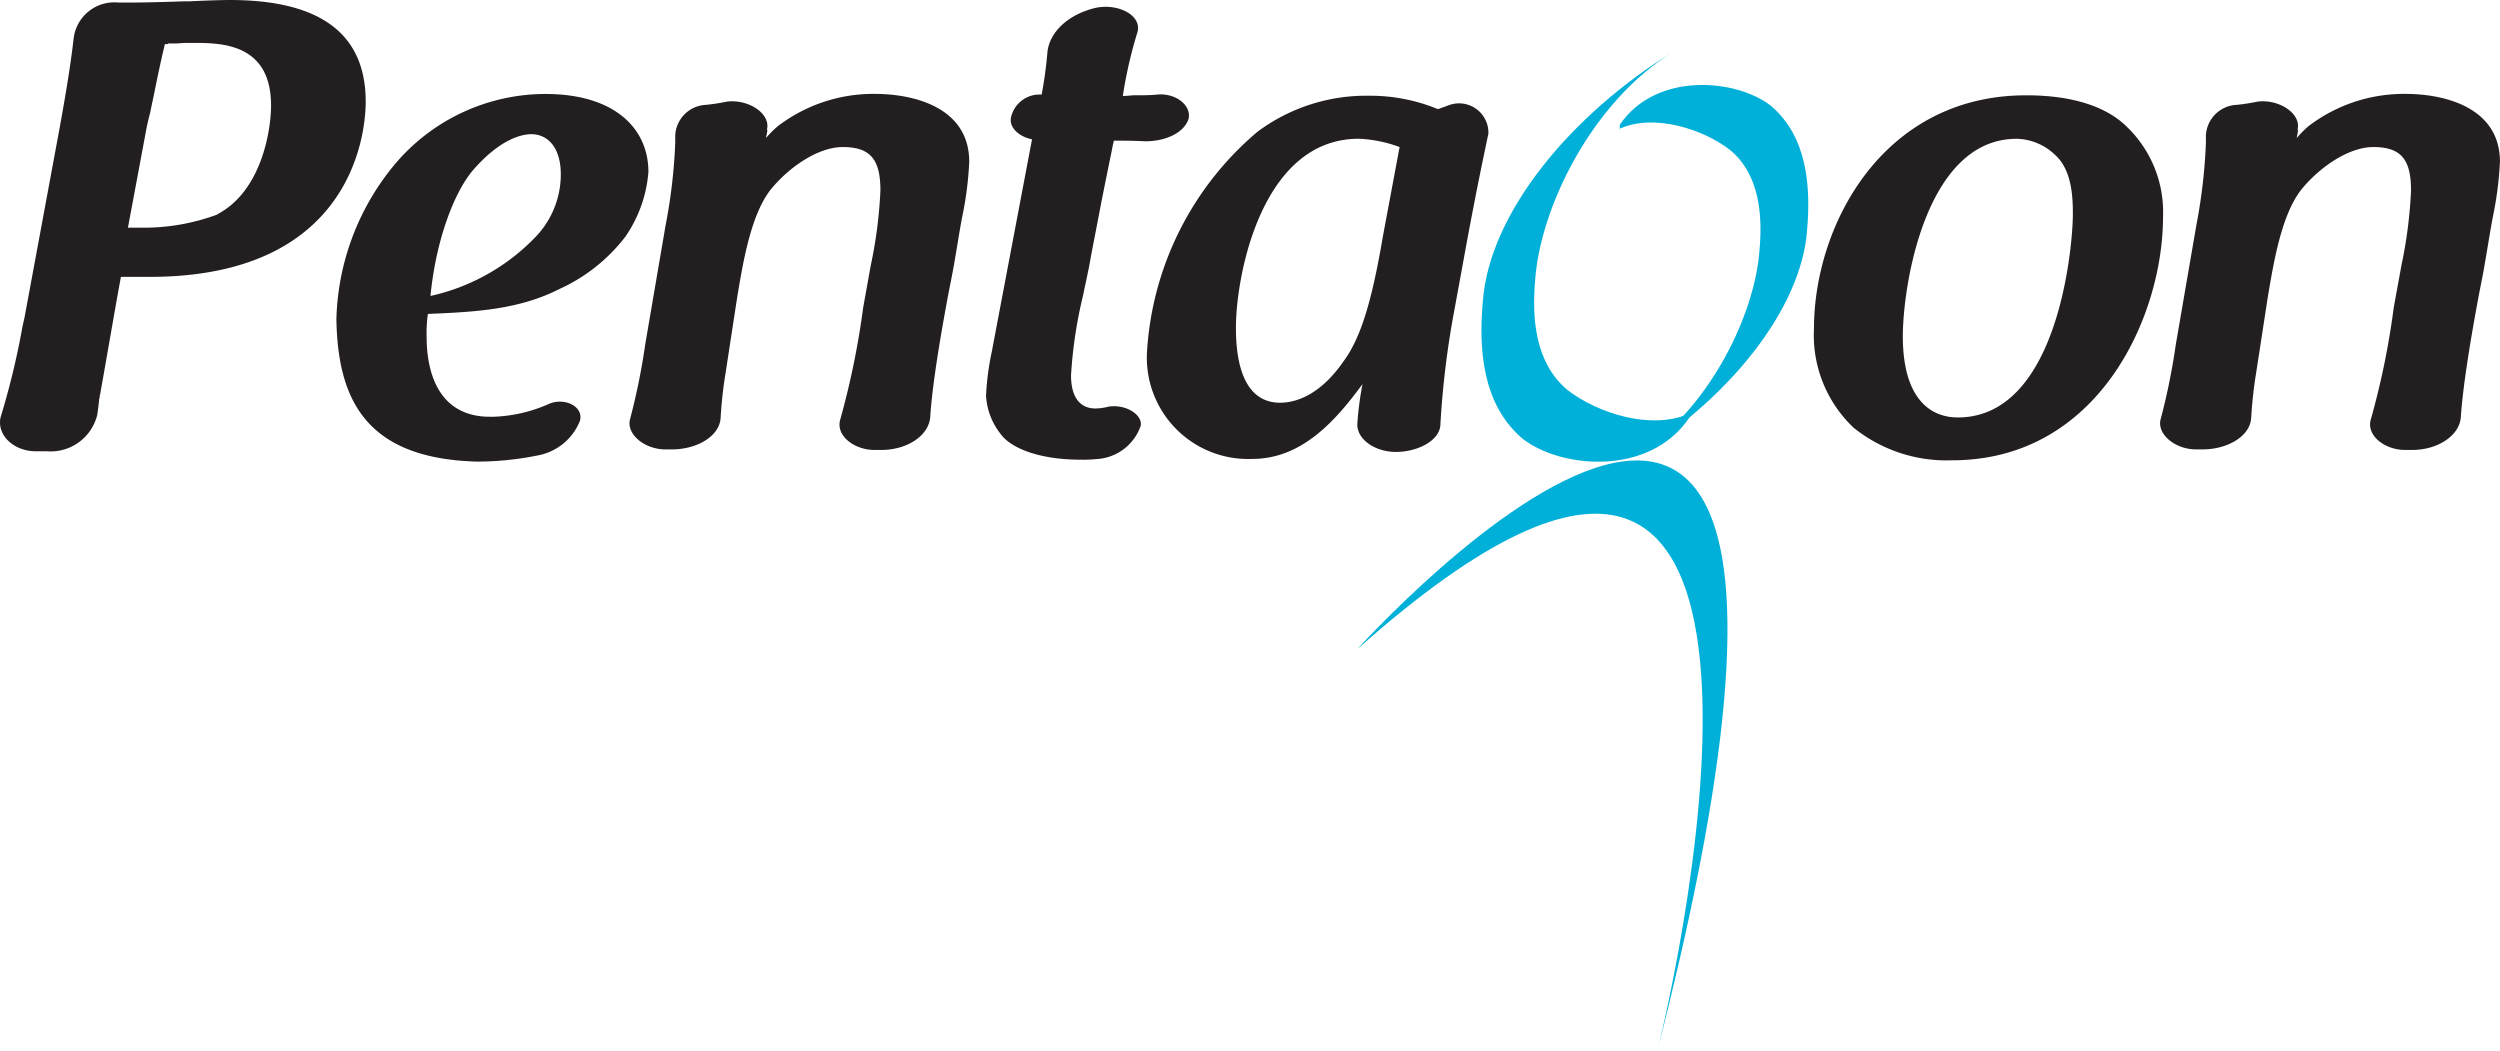
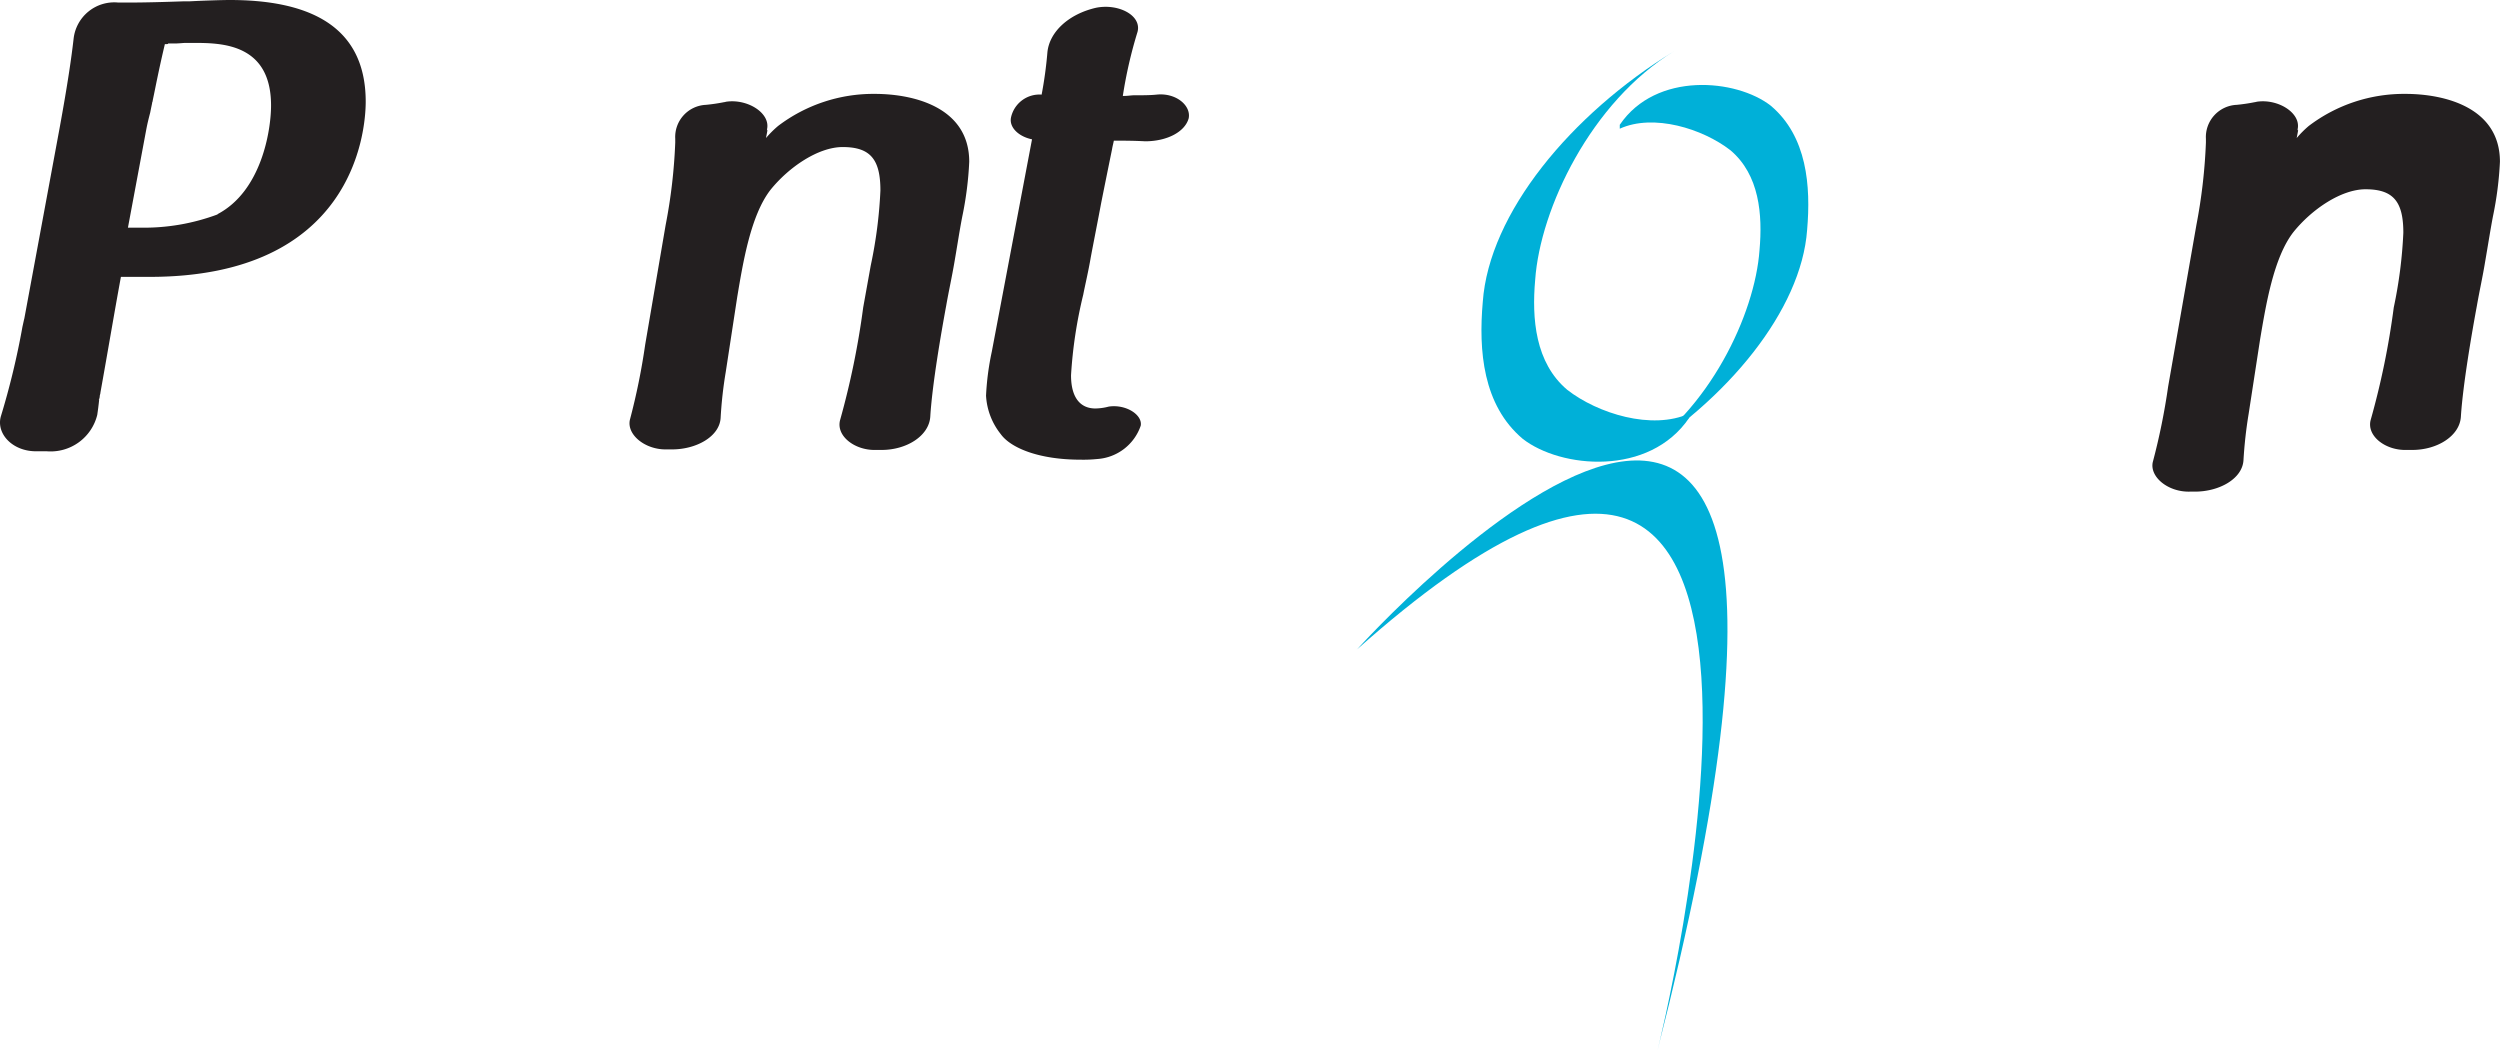
<svg xmlns="http://www.w3.org/2000/svg" width="160.217" height="67.325" viewBox="0 0 160.217 67.325">
  <defs>
    <clipPath id="a">
      <rect width="160.217" height="67.325" fill="none" />
    </clipPath>
  </defs>
  <g clip-path="url(#a)">
    <path d="M3.816,8.234c.533-2.908.775-4.626.9-5.733A2.623,2.623,0,0,1,7.586.164h.653C9.267.164,10.573.127,11.8.084h.371C13.035.038,14.261,0,14.714,0c4.749,0,8.724,1.432,8.724,6.516,0,1.966-.82,11.228-13.846,11.228H7.75c-.451,2.453-.862,4.914-1.312,7.41,0,.081-.044.164-.044.243a.556.556,0,0,1-.075.253l.038-.046c-.038.375-.081.695-.123.983a3.077,3.077,0,0,1-3.238,2.334H2.3c-1.476,0-2.539-1.1-2.252-2.211a49.609,49.609,0,0,0,1.393-5.776c.039-.162.078-.369.121-.53ZM8.2,14.589h.735a13.489,13.489,0,0,0,5.039-.859h-.043c2.83-1.476,3.441-5.375,3.441-6.971,0-4.009-3.233-4.009-5-4.009h-.45c-.206,0-.451.037-.735.037h-.372c-.121,0,.082.043-.248.043-.408,1.718-.611,2.827-.777,3.6,0,.084-.043.121-.043.2-.042.2-.078.369-.117.574-.085.329-.17.654-.249,1.066Z" transform="translate(-0.001)" fill="#231f20" />
-     <path d="M140.5,57.162a9.461,9.461,0,0,0,3.685-.819c1.024-.453,2.252.164,2.01,1.064a3.6,3.6,0,0,1-2.623,2.213,19.533,19.533,0,0,1-4.015.412c-7.127-.207-8.89-4.02-8.974-9.136a16.138,16.138,0,0,1,3.607-9.75,12.638,12.638,0,0,1,9.79-4.674c4.385,0,6.6,2.17,6.6,5a8.467,8.467,0,0,1-1.473,4.141,11.1,11.1,0,0,1-4.222,3.355c-2.581,1.311-5.324,1.476-8.438,1.6a8.718,8.718,0,0,0-.081,1.475c0,1.961.574,5.157,4.137,5.116m-3.894-7.741a13.333,13.333,0,0,0,6.681-3.724,5.789,5.789,0,0,0,1.675-4.066c0-1.756-.86-2.577-1.885-2.577-.611,0-2,.291-3.767,2.335-1.267,1.521-2.373,4.632-2.7,8.032" transform="translate(-109.025 -30.45)" fill="#231f20" />
    <path d="M246.7,44.875a34.525,34.525,0,0,0,.616-5.288v-.242a2.062,2.062,0,0,1,1.964-2.176A11.1,11.1,0,0,0,250.431,37c.041,0,.164-.038.2-.038,1.311-.167,2.706.695,2.584,1.675-.084.5.122-.363-.084.66a6.608,6.608,0,0,1,.777-.775,10.1,10.1,0,0,1,6.19-2.055c2.578,0,6.059.9,6.059,4.349a21.964,21.964,0,0,1-.448,3.522c-.168.859-.328,1.922-.493,2.868-.166.985-.369,1.885-.534,2.827-.325,1.761-.9,5.078-1.022,7.125-.085,1.231-1.517,2.127-3.114,2.127h-.369c-1.351.043-2.581-.9-2.292-1.928a51.992,51.992,0,0,0,1.476-7.2l.487-2.706a29.233,29.233,0,0,0,.617-4.79c0-1.969-.617-2.787-2.418-2.787-1.555,0-3.441,1.271-4.629,2.746-1.27,1.637-1.762,4.672-2.131,6.874l-.735,4.8a26.891,26.891,0,0,0-.328,2.951c-.082,1.19-1.558,2.006-3.114,2.006h-.328c-1.391.038-2.58-.942-2.374-1.89a42.108,42.108,0,0,0,.983-4.831Z" transform="translate(-204.042 -30.45)" fill="#231f20" />
    <path d="M391.668,8.343c.2,0,.413-.041.614-.041.535,0,1.022,0,1.435-.043,1.228-.127,2.209.695,2.049,1.516-.248.9-1.432,1.476-2.787,1.476-.779-.041-1.435-.041-2.01-.041-.039.2-.078.326-.121.579-.2.98-.45,2.208-.695,3.436-.206,1.109-.451,2.332-.66,3.444-.16.942-.368,1.8-.486,2.413a29.043,29.043,0,0,0-.782,5.162c0,1.513.655,2.13,1.559,2.13a3.543,3.543,0,0,0,.859-.121c1.105-.164,2.173.531,2.049,1.222a3.168,3.168,0,0,1-2.787,2.138,8.768,8.768,0,0,1-1.063.043c-2.742,0-4.508-.781-5.122-1.64a4.333,4.333,0,0,1-.942-2.464,17.266,17.266,0,0,1,.369-2.819l2.578-13.609c-.816-.162-1.473-.738-1.349-1.389a1.869,1.869,0,0,1,1.965-1.476,26.275,26.275,0,0,0,.369-2.7c.124-1.311,1.351-2.458,3.116-2.865,1.434-.291,2.949.49,2.658,1.553a28.557,28.557,0,0,0-.94,4.1Z" transform="translate(-319.586 -2.196)" fill="#231f20" />
-     <path d="M464.6,37.848a1.881,1.881,0,0,1,2.578,1.8c-.284,1.36-.735,3.447-1.43,7.214l-.735,4.015a56.993,56.993,0,0,0-.909,7.375c0,1.021-1.349,1.758-2.743,1.8-1.432.043-2.66-.821-2.581-1.845a21.249,21.249,0,0,1,.328-2.5c-1.68,2.286-3.851,4.793-7.048,4.793a6.492,6.492,0,0,1-6.76-6.88,20.022,20.022,0,0,1,7.089-14.094,11.661,11.661,0,0,1,7.171-2.3,11.343,11.343,0,0,1,4.384.859Zm-3.114,2.666a8.376,8.376,0,0,0-2.621-.531c-6.227,0-7.868,8.765-7.868,12.123,0,2.787.782,4.793,2.83,4.793,1.185,0,2.7-.654,4.1-2.7,1.1-1.516,1.8-3.894,2.495-7.992Z" transform="translate(-371.791 -31.09)" fill="#231f20" />
-     <path d="M724.348,39.119a7.573,7.573,0,0,1,2.209,5.658c0,6.387-4.137,15.607-13.517,15.607a9.5,9.5,0,0,1-6.312-2.087,8.159,8.159,0,0,1-2.541-6.349c0-6.6,4.386-14.955,13.6-14.955,2.908,0,5.2.695,6.559,2.127m-4.676,1.723a3.656,3.656,0,0,0-2.495-1.063c-5.861,0-7.294,9.462-7.294,12.658,0,3.845,1.638,5.2,3.525,5.2,6.469,0,7.372-11.062,7.372-13.022,0-1.029-.042-2.792-1.108-3.773" transform="translate(-587.935 -30.885)" fill="#231f20" />
-     <path d="M840.912,44.875a35.153,35.153,0,0,0,.611-5.288v-.242a2.067,2.067,0,0,1,1.971-2.176A11.236,11.236,0,0,0,844.64,37c.039,0,.16-.038.2-.038,1.31-.167,2.7.695,2.577,1.675-.077.5.126-.363-.077.66a6.6,6.6,0,0,1,.774-.775,10.085,10.085,0,0,1,6.188-2.055c2.58,0,6.064.9,6.064,4.349a22.322,22.322,0,0,1-.452,3.522c-.164.859-.328,1.922-.494,2.868-.16.985-.365,1.885-.529,2.827-.326,1.761-.9,5.078-1.028,7.125-.078,1.231-1.51,2.127-3.11,2.127h-.369c-1.354.043-2.581-.9-2.3-1.928a50.471,50.471,0,0,0,1.477-7.2l.493-2.706a29.2,29.2,0,0,0,.614-4.79c0-1.969-.614-2.787-2.421-2.787-1.551,0-3.437,1.271-4.625,2.746-1.271,1.637-1.762,4.672-2.134,6.874l-.738,4.8a28.245,28.245,0,0,0-.327,2.951c-.078,1.19-1.556,2.006-3.11,2.006h-.327c-1.393.038-2.583-.942-2.376-1.89a41.619,41.619,0,0,0,.983-4.831Z" transform="translate(-700.153 -30.45)" fill="#231f20" />
+     <path d="M840.912,44.875a35.153,35.153,0,0,0,.611-5.288v-.242a2.067,2.067,0,0,1,1.971-2.176A11.236,11.236,0,0,0,844.64,37c.039,0,.16-.038.2-.038,1.31-.167,2.7.695,2.577,1.675-.077.5.126-.363-.077.66a6.6,6.6,0,0,1,.774-.775,10.085,10.085,0,0,1,6.188-2.055c2.58,0,6.064.9,6.064,4.349a22.322,22.322,0,0,1-.452,3.522c-.164.859-.328,1.922-.494,2.868-.16.985-.365,1.885-.529,2.827-.326,1.761-.9,5.078-1.028,7.125-.078,1.231-1.51,2.127-3.11,2.127h-.369c-1.354.043-2.581-.9-2.3-1.928a50.471,50.471,0,0,0,1.477-7.2a29.2,29.2,0,0,0,.614-4.79c0-1.969-.614-2.787-2.421-2.787-1.551,0-3.437,1.271-4.625,2.746-1.271,1.637-1.762,4.672-2.134,6.874l-.738,4.8a28.245,28.245,0,0,0-.327,2.951c-.078,1.19-1.556,2.006-3.11,2.006h-.327c-1.393.038-2.583-.942-2.376-1.89a41.619,41.619,0,0,0,.983-4.831Z" transform="translate(-700.153 -30.45)" fill="#231f20" />
    <path d="M587.451,19.882c-5.325,3.253-8.578,10.092-8.9,14.648-.221,2.491,0,5.321,2.058,7.055,1.952,1.519,5.423,2.6,7.813,1.519v.272c-2.565,3.781-8.238,3.242-10.667,1.349-2.563-2.16-2.836-5.665-2.563-8.773.4-5.671,5.636-12.02,12.257-16.07" transform="translate(-480.166 -16.6)" fill="#00b0d8" />
    <path d="M629.68,56.847c4.828-2.946,7.775-9.153,8.069-13.283.2-2.267,0-4.825-1.867-6.4-1.775-1.379-4.924-2.364-7.089-1.379v-.25c2.325-3.428,7.472-2.943,9.676-1.225,2.331,1.963,2.574,5.151,2.331,7.962-.373,5.149-5.119,10.906-11.12,14.576" transform="translate(-524.987 -27.537)" fill="#00b0d8" />
    <path d="M526.736,190.875S562.869,150.725,546,216.569c0,0,13.924-55.276-19.268-25.694" transform="translate(-439.779 -149.244)" fill="#00b0d8" />
  </g>
</svg>